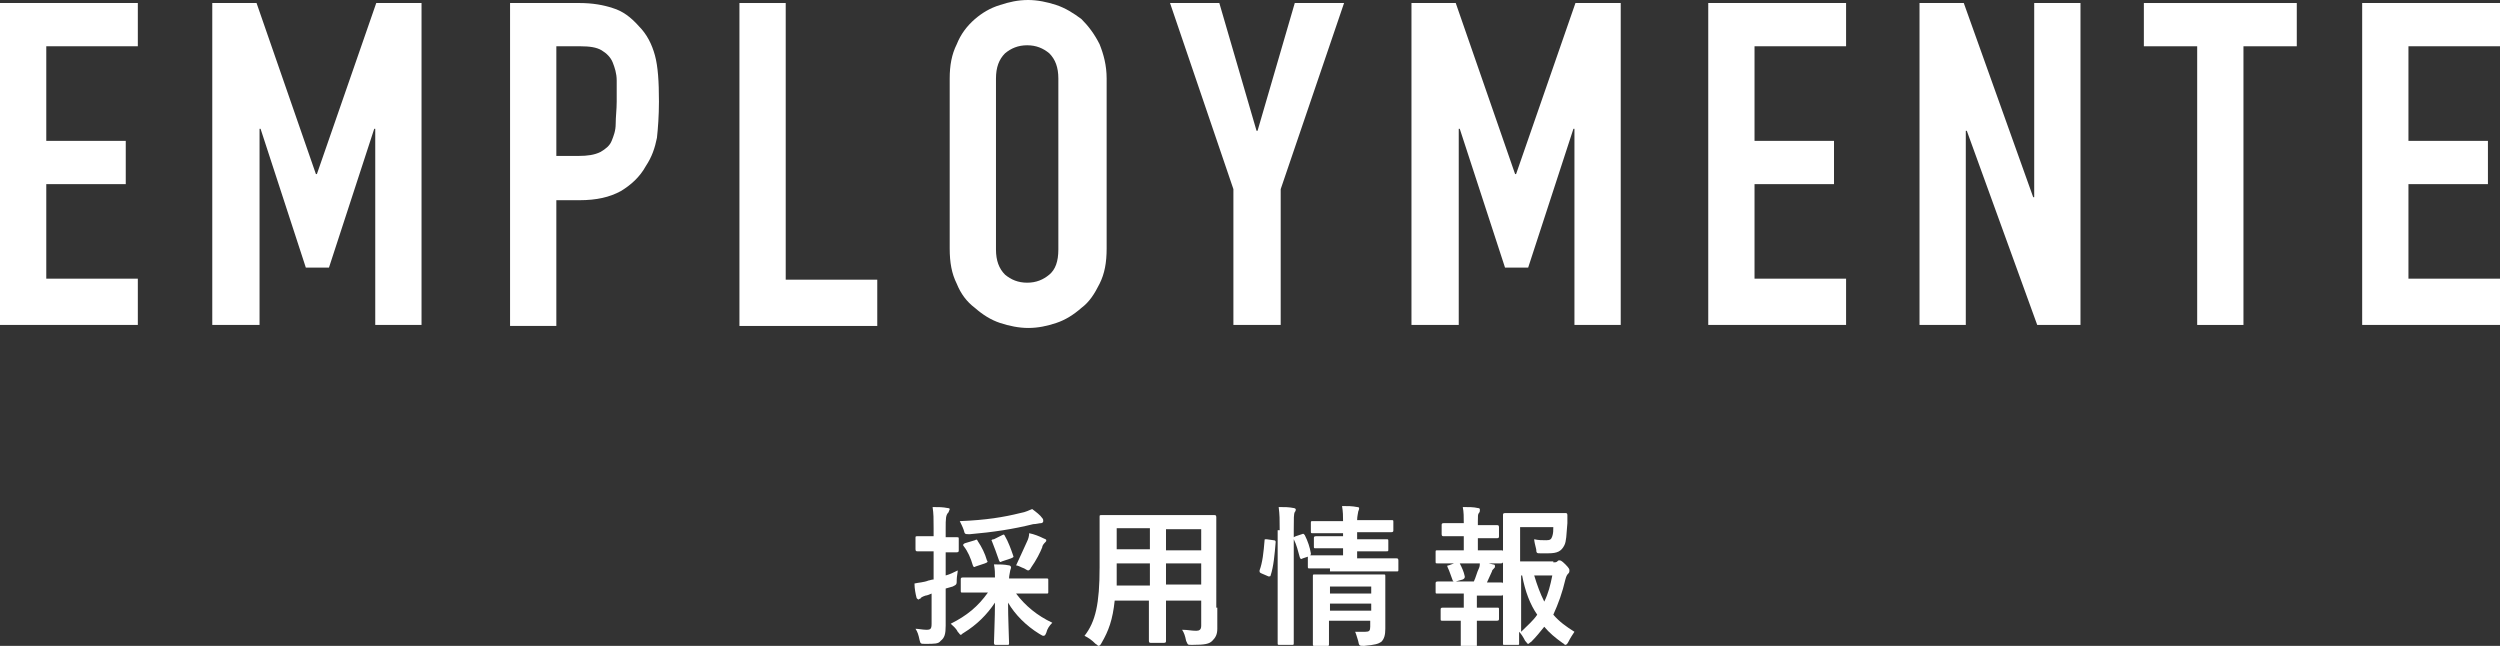
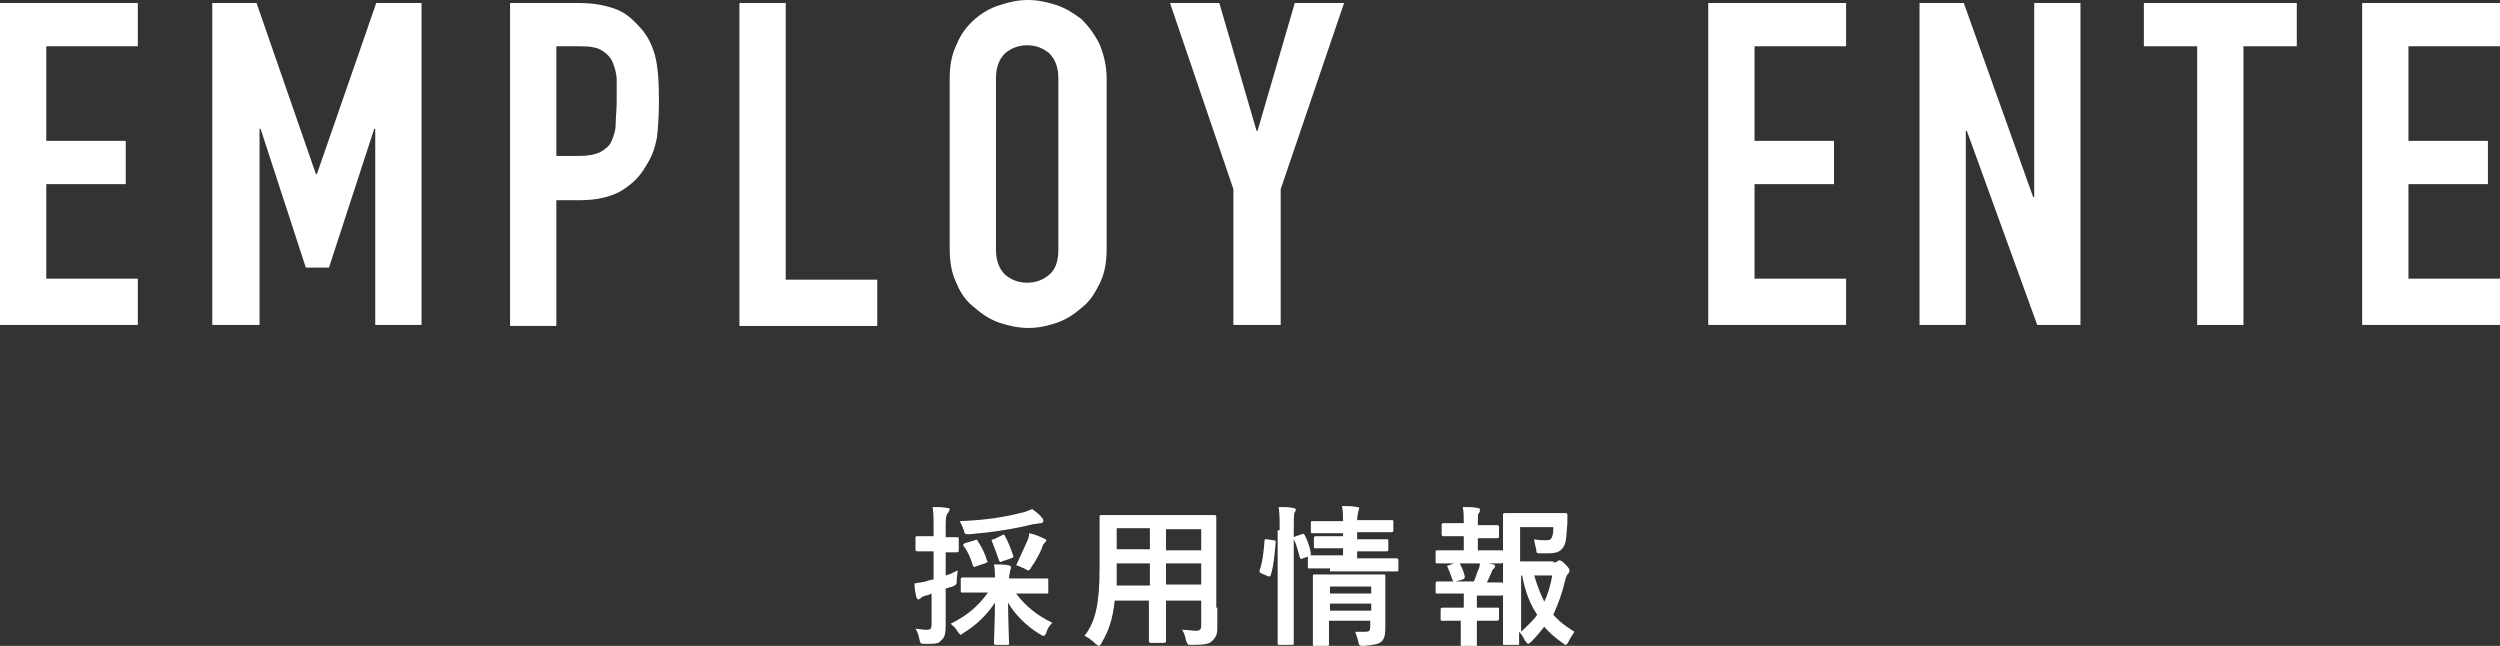
<svg xmlns="http://www.w3.org/2000/svg" version="1.1" id="レイヤー_1" x="0px" y="0px" viewBox="0 0 248.5 64.2" style="enable-background:new 0 0 248.5 64.2;" xml:space="preserve">
  <rect x="0" y="0" width="248.5" height="64.2" fill="#333333" stroke="none" />
  <style type="text/css">
	.st0{fill:#FFFFFF;}
</style>
  <g>
    <g>
      <path class="st0" d="M0,32.3v-32h13.7v4.3H4.6V14h7.9v4.3H4.6v9.4h9.1v4.6H0z" />
      <path class="st0" d="M21.1,32.3v-32h4.4l5.9,17h0.1l5.9-17h4.5v32h-4.6V12.8h-0.1l-4.5,13.8h-2.3l-4.5-13.8h-0.1v19.5H21.1z" />
      <path class="st0" d="M50.7,32.3v-32h6.9c1.3,0,2.4,0.2,3.3,0.5c1,0.3,1.8,0.9,2.6,1.8c0.8,0.8,1.3,1.8,1.6,2.9    c0.3,1.1,0.4,2.6,0.4,4.6c0,1.4-0.1,2.7-0.2,3.6c-0.2,1-0.5,1.9-1.1,2.8c-0.6,1.1-1.5,1.9-2.5,2.5c-1.1,0.6-2.4,0.9-4.1,0.9h-2.3    v12.5H50.7z M55.3,4.6v10.9h2.2c0.9,0,1.6-0.1,2.2-0.4c0.5-0.3,0.9-0.6,1.1-1.1c0.2-0.5,0.4-1,0.4-1.7c0-0.7,0.1-1.4,0.1-2.2    c0-0.7,0-1.5,0-2.1c0-0.7-0.2-1.3-0.4-1.8c-0.2-0.5-0.6-0.9-1.1-1.2c-0.5-0.3-1.2-0.4-2.1-0.4H55.3z" />
      <path class="st0" d="M73.5,32.3v-32h4.6v27.5h9.1v4.6H73.5z" />
      <path class="st0" d="M94.4,7.8c0-1.3,0.2-2.4,0.7-3.4c0.4-1,1-1.8,1.8-2.5c0.7-0.6,1.5-1.1,2.5-1.4c0.9-0.3,1.8-0.5,2.8-0.5    c0.9,0,1.9,0.2,2.8,0.5c0.9,0.3,1.7,0.8,2.5,1.4c0.7,0.7,1.3,1.5,1.8,2.5c0.4,1,0.7,2.1,0.7,3.4v16.9c0,1.4-0.2,2.5-0.7,3.5    c-0.5,1-1,1.8-1.8,2.4c-0.8,0.7-1.6,1.2-2.5,1.5c-0.9,0.3-1.8,0.5-2.8,0.5c-0.9,0-1.9-0.2-2.8-0.5c-0.9-0.3-1.7-0.8-2.5-1.5    c-0.8-0.6-1.4-1.4-1.8-2.4c-0.5-1-0.7-2.1-0.7-3.5V7.8z M99,24.8c0,1.1,0.3,1.9,0.9,2.5c0.6,0.5,1.3,0.8,2.2,0.8s1.6-0.3,2.2-0.8    c0.6-0.5,0.9-1.3,0.9-2.5V7.8c0-1.1-0.3-1.9-0.9-2.5c-0.6-0.5-1.3-0.8-2.2-0.8s-1.6,0.3-2.2,0.8C99.3,5.9,99,6.7,99,7.8V24.8z" />
      <path class="st0" d="M122.6,32.3V18.8l-6.3-18.5h4.9l3.7,12.7h0.1l3.7-12.7h4.9l-6.3,18.5v13.5H122.6z" />
-       <path class="st0" d="M140.3,32.3v-32h4.4l5.9,17h0.1l5.9-17h4.5v32h-4.6V12.8h-0.1l-4.5,13.8h-2.3l-4.5-13.8h-0.1v19.5H140.3z" />
      <path class="st0" d="M169.8,32.3v-32h13.7v4.3h-9.1V14h7.9v4.3h-7.9v9.4h9.1v4.6H169.8z" />
      <path class="st0" d="M190.8,32.3v-32h4.4l6.9,19.3h0.1V0.3h4.6v32h-4.3l-7-19.3h-0.1v19.3H190.8z" />
-       <path class="st0" d="M218.4,32.3V4.6h-5.3V0.3h15.2v4.3H223v27.7H218.4z" />
+       <path class="st0" d="M218.4,32.3V4.6h-5.3V0.3h15.2v4.3H223v27.7z" />
      <path class="st0" d="M234.8,32.3v-32h13.7v4.3h-9.1V14h7.9v4.3h-7.9v9.4h9.1v4.6H234.8z" />
      <path class="st0" d="M94,59.2c0,1.4,0,2.2,0,3c0,0.8-0.1,1.2-0.5,1.5C93.3,64,92.9,64,92,64c-0.5,0-0.5,0-0.6-0.4    c-0.1-0.5-0.2-0.8-0.4-1.1c0.3,0,0.7,0.1,1.1,0.1c0.4,0,0.5-0.1,0.5-0.6v-3c-0.2,0.1-0.5,0.2-0.6,0.2c-0.3,0.1-0.5,0.2-0.5,0.3    c-0.1,0-0.2,0.1-0.2,0.1s-0.2-0.1-0.2-0.2c-0.1-0.4-0.2-0.9-0.2-1.4c0.4-0.1,0.9-0.1,1.4-0.3c0.1,0,0.3-0.1,0.5-0.1v-2.8h-0.2    c-1,0-1.3,0-1.4,0c-0.1,0-0.2,0-0.2-0.2v-1.1c0-0.2,0-0.2,0.2-0.2c0.1,0,0.4,0,1.4,0h0.2v-0.8c0-1,0-1.4-0.1-2.1    c0.6,0,1,0,1.5,0.1c0.2,0,0.2,0.1,0.2,0.1c0,0.1-0.1,0.2-0.1,0.3C94,51.2,94,51.5,94,52.6v0.8c0.8,0,1,0,1.1,0    c0.2,0,0.2,0,0.2,0.2v1.1c0,0.1,0,0.2-0.2,0.2c-0.1,0-0.3,0-1.1,0v2.3c0.4-0.1,0.8-0.3,1.2-0.5c0,0.2-0.1,0.6-0.1,0.9    c0,0.5,0,0.5-0.4,0.7L94,58.5V59.2z M97.7,58.9c-1.4,0-1.9,0-2,0c-0.2,0-0.2,0-0.2-0.2v-1.1c0-0.1,0-0.2,0.2-0.2c0.1,0,0.6,0,2,0    h1.2c0-0.4,0-0.8-0.1-1.3c0.6,0,1,0,1.5,0.1c0.1,0,0.2,0.1,0.2,0.2c0,0.1-0.1,0.3-0.1,0.4c0,0.1-0.1,0.4-0.1,0.7h1.7    c1.4,0,1.9,0,2,0c0.2,0,0.2,0,0.2,0.2v1.1c0,0.2,0,0.2-0.2,0.2c-0.1,0-0.6,0-2,0h-1c0.9,1.2,2.1,2.2,3.6,2.9    c-0.3,0.3-0.5,0.6-0.6,1c-0.1,0.2-0.1,0.3-0.3,0.3c-0.1,0-0.2-0.1-0.4-0.2c-1.3-0.8-2.4-1.9-3.1-3.1c0,1.5,0.1,3.6,0.1,4    c0,0.2,0,0.2-0.2,0.2H99c-0.1,0-0.2,0-0.2-0.2c0-0.4,0.1-2.5,0.1-4c-0.8,1.2-1.8,2.2-3.1,3c-0.2,0.1-0.2,0.2-0.3,0.2    c-0.1,0-0.1-0.1-0.3-0.3c-0.2-0.4-0.5-0.6-0.7-0.8c1.6-0.8,2.7-1.7,3.7-3.1H97.7z M103.6,51.5c0.1,0.1,0.1,0.2,0.1,0.3    c0,0.1-0.1,0.2-0.2,0.2c-0.2,0-0.5,0.1-0.8,0.1c-2,0.5-4,0.8-6.3,1c-0.5,0-0.5,0-0.6-0.4c-0.1-0.3-0.3-0.7-0.4-0.9    c2.6-0.1,4.4-0.4,6-0.8c0.6-0.1,0.9-0.3,1.2-0.4C103,50.9,103.4,51.2,103.6,51.5z M96.9,53.7c0.2-0.1,0.2-0.1,0.3,0.1    c0.4,0.6,0.7,1.2,0.9,1.9c0.1,0.1,0.1,0.2-0.2,0.3L97,56.3c-0.2,0.1-0.2,0.1-0.3-0.1c-0.2-0.7-0.5-1.4-0.9-1.9    c-0.1-0.1-0.1-0.2,0.1-0.3L96.9,53.7z M99.6,53.2c0.2-0.1,0.2-0.1,0.3,0.1c0.3,0.5,0.6,1.3,0.8,1.9c0.1,0.2,0,0.2-0.2,0.3    l-0.9,0.3c-0.2,0.1-0.2,0.1-0.3-0.1c-0.2-0.6-0.5-1.4-0.7-1.9c-0.1-0.1,0-0.2,0.2-0.2L99.6,53.2z M102.1,53.8    c0.1-0.2,0.2-0.5,0.2-0.8c0.5,0.1,1,0.3,1.4,0.5c0.2,0.1,0.3,0.1,0.3,0.2c0,0.1,0,0.1-0.1,0.2c-0.1,0.1-0.3,0.3-0.3,0.5    c-0.2,0.5-0.6,1.3-1.1,2c-0.1,0.2-0.2,0.3-0.3,0.3s-0.2-0.1-0.4-0.2c-0.3-0.1-0.6-0.3-0.8-0.3C101.4,55.3,101.8,54.5,102.1,53.8z" />
      <path class="st0" d="M121,60.4c0,0.7,0,1.5,0,2.1c0,0.6-0.2,0.9-0.5,1.2c-0.3,0.3-0.7,0.4-2,0.4c-0.5,0-0.4,0-0.6-0.4    c-0.1-0.5-0.2-0.8-0.4-1.1c0.6,0,0.9,0.1,1.4,0.1c0.3,0,0.5-0.1,0.5-0.5v-2.5h-3.5v1.8c0,1.5,0,2.1,0,2.2c0,0.1,0,0.2-0.2,0.2    h-1.3c-0.1,0-0.2,0-0.2-0.2c0-0.1,0-0.8,0-2.2v-1.8h-3.4c-0.2,1.9-0.6,3-1.3,4.2c-0.1,0.2-0.2,0.3-0.3,0.3c-0.1,0-0.1-0.1-0.3-0.2    c-0.4-0.4-0.7-0.6-1.1-0.8c1.1-1.4,1.5-3.2,1.5-6.8v-2.5c0-1.6,0-2.4,0-2.5c0-0.2,0-0.2,0.2-0.2c0.1,0,0.6,0,2.1,0h7    c1.5,0,2,0,2.1,0c0.1,0,0.2,0,0.2,0.2c0,0.1,0,0.9,0,2.5V60.4z M114.3,58.1V56h-3.3v0.2c0,0.7,0,1.4,0,2H114.3z M114.3,54.6v-2.1    h-3.3v2.1H114.3z M115.9,52.6v2.1h3.5v-2.1H115.9z M119.4,58.1V56h-3.5v2.1H119.4z" />
      <path class="st0" d="M126.6,53.7c0.2,0,0.2,0.1,0.2,0.2c-0.1,1.2-0.2,2.4-0.5,3.3c0,0.1-0.1,0.1-0.2,0.1l-0.7-0.3    c-0.2-0.1-0.2-0.1-0.2-0.3c0.3-0.8,0.4-1.8,0.5-3c0-0.1,0-0.1,0.2-0.1L126.6,53.7z M127.2,52.7c0-1.1,0-1.5-0.1-2.3    c0.6,0,1,0,1.5,0.1c0.1,0,0.2,0.1,0.2,0.1c0,0.1,0,0.2-0.1,0.3c-0.1,0.2-0.1,0.6-0.1,1.7v8.7c0,1.7,0,2.5,0,2.6    c0,0.2,0,0.2-0.2,0.2h-1.2c-0.2,0-0.2,0-0.2-0.2c0-0.1,0-0.9,0-2.6V52.7z M129.4,53.1c0.2-0.1,0.2,0,0.3,0.1    c0.3,0.6,0.5,1.2,0.6,1.8c0,0.1,0,0.2-0.2,0.3l-0.6,0.2c-0.2,0.1-0.2,0.1-0.3-0.1c-0.2-0.7-0.3-1.2-0.6-1.8    c-0.1-0.2,0-0.2,0.2-0.3L129.4,53.1z M132.2,56.5c-1.5,0-2,0-2,0c-0.2,0-0.2,0-0.2-0.2v-0.9c0-0.2,0-0.2,0.2-0.2c0.1,0,0.6,0,2,0    h1.3v-0.7h-0.8c-1.3,0-1.8,0-1.9,0c-0.2,0-0.2,0-0.2-0.2v-0.8c0-0.1,0-0.2,0.2-0.2c0.1,0,0.5,0,1.9,0h0.8V53h-1c-1.4,0-1.9,0-2,0    c-0.2,0-0.2,0-0.2-0.2V52c0-0.2,0-0.2,0.2-0.2c0.1,0,0.6,0,2,0h1c0-0.5,0-0.9-0.1-1.5c0.6,0,1,0,1.5,0.1c0.2,0,0.2,0.1,0.2,0.1    c0,0.2-0.1,0.3-0.1,0.4c0,0.1-0.1,0.4-0.1,0.8h1.4c1.4,0,1.9,0,2,0c0.2,0,0.2,0,0.2,0.2v0.8c0,0.1,0,0.2-0.2,0.2c-0.1,0-0.6,0-2,0    h-1.4v0.7h1c1.3,0,1.8,0,1.9,0c0.2,0,0.2,0,0.2,0.2v0.8c0,0.2,0,0.2-0.2,0.2c-0.1,0-0.5,0-1.9,0h-1v0.7h1.9c1.4,0,2,0,2,0    c0.1,0,0.2,0,0.2,0.2v0.9c0,0.2,0,0.2-0.2,0.2c-0.1,0-0.6,0-2,0H132.2z M137.7,60.4c0,0.8,0,1.6,0,2.1c0,0.6-0.1,1-0.4,1.3    c-0.3,0.2-0.6,0.3-1.7,0.4c-0.5,0-0.5,0-0.6-0.5c-0.1-0.3-0.2-0.7-0.3-0.9c0.3,0,0.8,0,1,0c0.4,0,0.5-0.1,0.5-0.5v-0.6h-4.1v0.7    c0,1,0,1.5,0,1.6c0,0.2,0,0.2-0.2,0.2h-1.2c-0.2,0-0.2,0-0.2-0.2c0-0.1,0-0.5,0-1.6v-3.5c0-1.1,0-1.5,0-1.6c0-0.2,0-0.2,0.2-0.2    c0.1,0,0.5,0,1.9,0h3c1.3,0,1.8,0,1.9,0c0.2,0,0.2,0,0.2,0.2c0,0.1,0,0.6,0,1.8V60.4z M132.2,58.3V59h4.1v-0.7H132.2z M136.3,60.7    V60h-4.1v0.7H136.3z" />
      <path class="st0" d="M145.5,54.5v-1.2h-0.4c-1.2,0-1.5,0-1.6,0c-0.1,0-0.2,0-0.2-0.2v-0.9c0-0.1,0-0.2,0.2-0.2c0.1,0,0.5,0,1.6,0    h0.4v0c0-0.6,0-1.1-0.1-1.6c0.6,0,1.1,0,1.5,0.1c0.2,0,0.2,0.1,0.2,0.2c0,0.1,0,0.2-0.1,0.3c-0.1,0.1-0.1,0.3-0.1,0.8v0.4h0.3    c1.2,0,1.5,0,1.6,0c0.1,0,0.2,0,0.2,0.2v0.9c0,0.1,0,0.2-0.2,0.2c-0.1,0-0.5,0-1.6,0h-0.3v1.2h0.5c1.3,0,1.7,0,1.8,0    c0.2,0,0.2,0,0.2,0.2v0.9c0,0.1,0,0.2-0.2,0.2c-0.1,0-0.5,0-1.8,0h-2.7c-1.3,0-1.7,0-1.8,0c-0.2,0-0.2,0-0.2-0.2v-0.9    c0-0.2,0-0.2,0.2-0.2c0.1,0,0.5,0,1.8,0H145.5z M145.5,60.3V59h-0.8c-1.3,0-1.7,0-1.8,0c-0.2,0-0.2,0-0.2-0.2V58    c0-0.1,0-0.2,0.2-0.2c0.1,0,0.5,0,1.8,0h1.8c0.2-0.4,0.3-0.9,0.5-1.3c0.1-0.2,0.1-0.4,0.1-0.7c0.4,0.1,0.9,0.2,1.3,0.3    c0.2,0,0.2,0.1,0.2,0.2s0,0.1-0.1,0.2c-0.1,0.1-0.2,0.2-0.2,0.3c-0.2,0.4-0.3,0.7-0.5,1.1c1,0,1.3,0,1.4,0c0.2,0,0.2,0,0.2,0.2    v0.9c0,0.2,0,0.2-0.2,0.2c-0.1,0-0.5,0-1.8,0h-0.6v1.2h0.4c1.2,0,1.5,0,1.6,0c0.2,0,0.2,0,0.2,0.2v0.9c0,0.1,0,0.2-0.2,0.2    c-0.1,0-0.5,0-1.6,0h-0.4v1c0,1,0,1.5,0,1.6c0,0.1,0,0.2-0.2,0.2h-1.2c-0.1,0-0.2,0-0.2-0.2c0-0.1,0-0.6,0-1.6v-1H145    c-1.2,0-1.6,0-1.6,0c-0.2,0-0.2,0-0.2-0.2v-0.9c0-0.1,0-0.2,0.2-0.2c0.1,0,0.5,0,1.6,0H145.5z M144.7,57.8c-0.2,0.1-0.2,0-0.3-0.1    c-0.2-0.5-0.3-0.9-0.5-1.3c-0.1-0.2,0-0.2,0.1-0.2l0.8-0.3c0.2,0,0.2,0,0.3,0.1c0.2,0.4,0.4,0.8,0.5,1.3c0,0.1,0,0.2-0.2,0.3    L144.7,57.8z M154.4,55.9c0.2,0,0.3,0,0.4-0.1s0.1-0.1,0.2-0.1s0.2,0,0.6,0.4c0.4,0.4,0.4,0.5,0.4,0.6c0,0.1,0,0.2-0.1,0.3    c-0.1,0.1-0.2,0.2-0.3,0.6c-0.3,1.3-0.7,2.4-1.2,3.5c0.6,0.7,1.3,1.2,2.1,1.7c-0.2,0.3-0.4,0.6-0.6,1c-0.1,0.2-0.2,0.3-0.3,0.3    c-0.1,0-0.1-0.1-0.3-0.2c-0.7-0.5-1.3-1-1.8-1.6c-0.4,0.5-0.8,1-1.3,1.5c-0.2,0.1-0.2,0.2-0.3,0.2c-0.1,0-0.1-0.1-0.3-0.3    c-0.2-0.4-0.4-0.7-0.6-0.9c0,0.7,0,1.1,0,1.2c0,0.1,0,0.1-0.2,0.1h-1.2c-0.2,0-0.2,0-0.2-0.1c0-0.1,0-1.1,0-3.1v-6.5    c0-2.1,0-3.1,0-3.2c0-0.1,0-0.2,0.2-0.2c0.1,0,0.7,0,1.9,0h2.4c1.2,0,1.6,0,1.7,0c0.1,0,0.2,0,0.2,0.2c0,0.3,0,0.5,0,0.8    c-0.1,1.2-0.1,1.8-0.3,2.2c-0.3,0.6-0.7,0.8-1.6,0.8c-0.3,0-0.5,0-0.8,0c-0.3,0-0.4,0-0.4-0.4c-0.1-0.4-0.2-0.8-0.2-1    c0.4,0.1,0.8,0.1,1.2,0.1c0.4,0,0.5-0.1,0.6-0.4c0.1-0.3,0.1-0.6,0.1-0.9h-3.3v3.4H154.4z M151.2,62.8c0.6-0.6,1.2-1.1,1.6-1.7    c-0.7-1-1.2-2.3-1.5-3.9h-0.1V62.8z M152.5,57.2c0.3,1,0.6,1.8,1,2.6c0.4-0.8,0.6-1.6,0.8-2.6H152.5z" />
    </g>
  </g>
</svg>